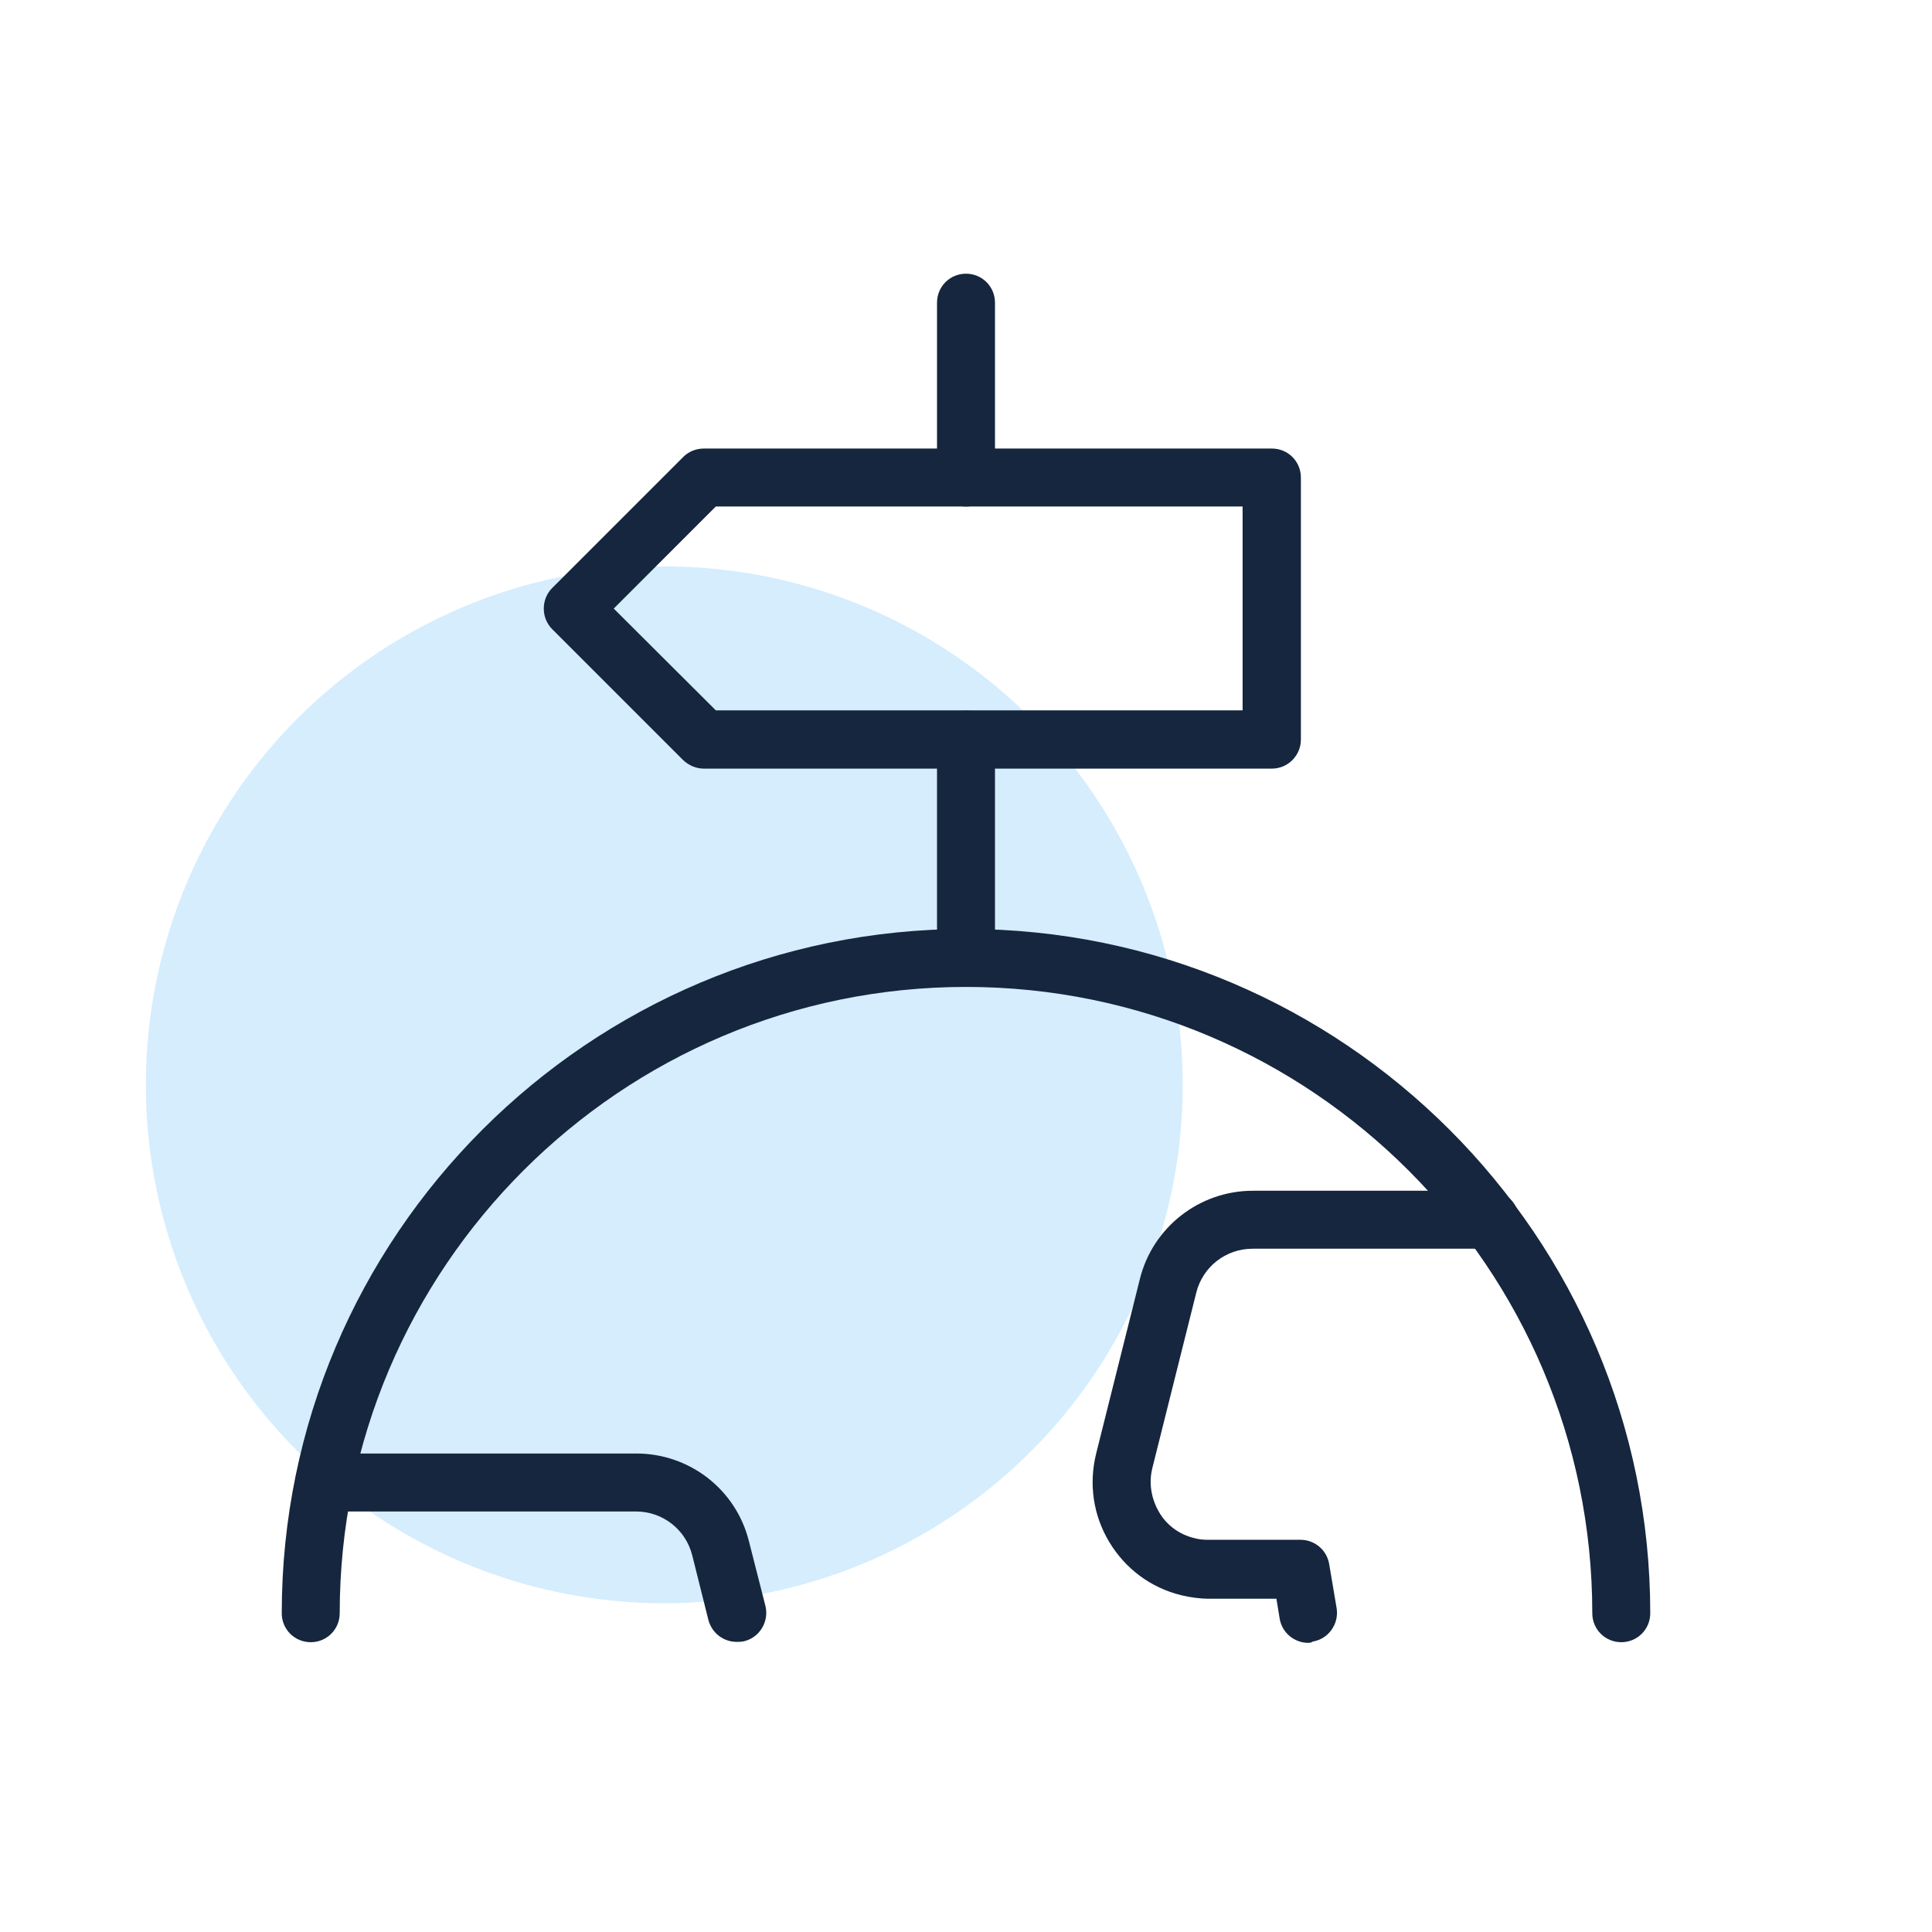
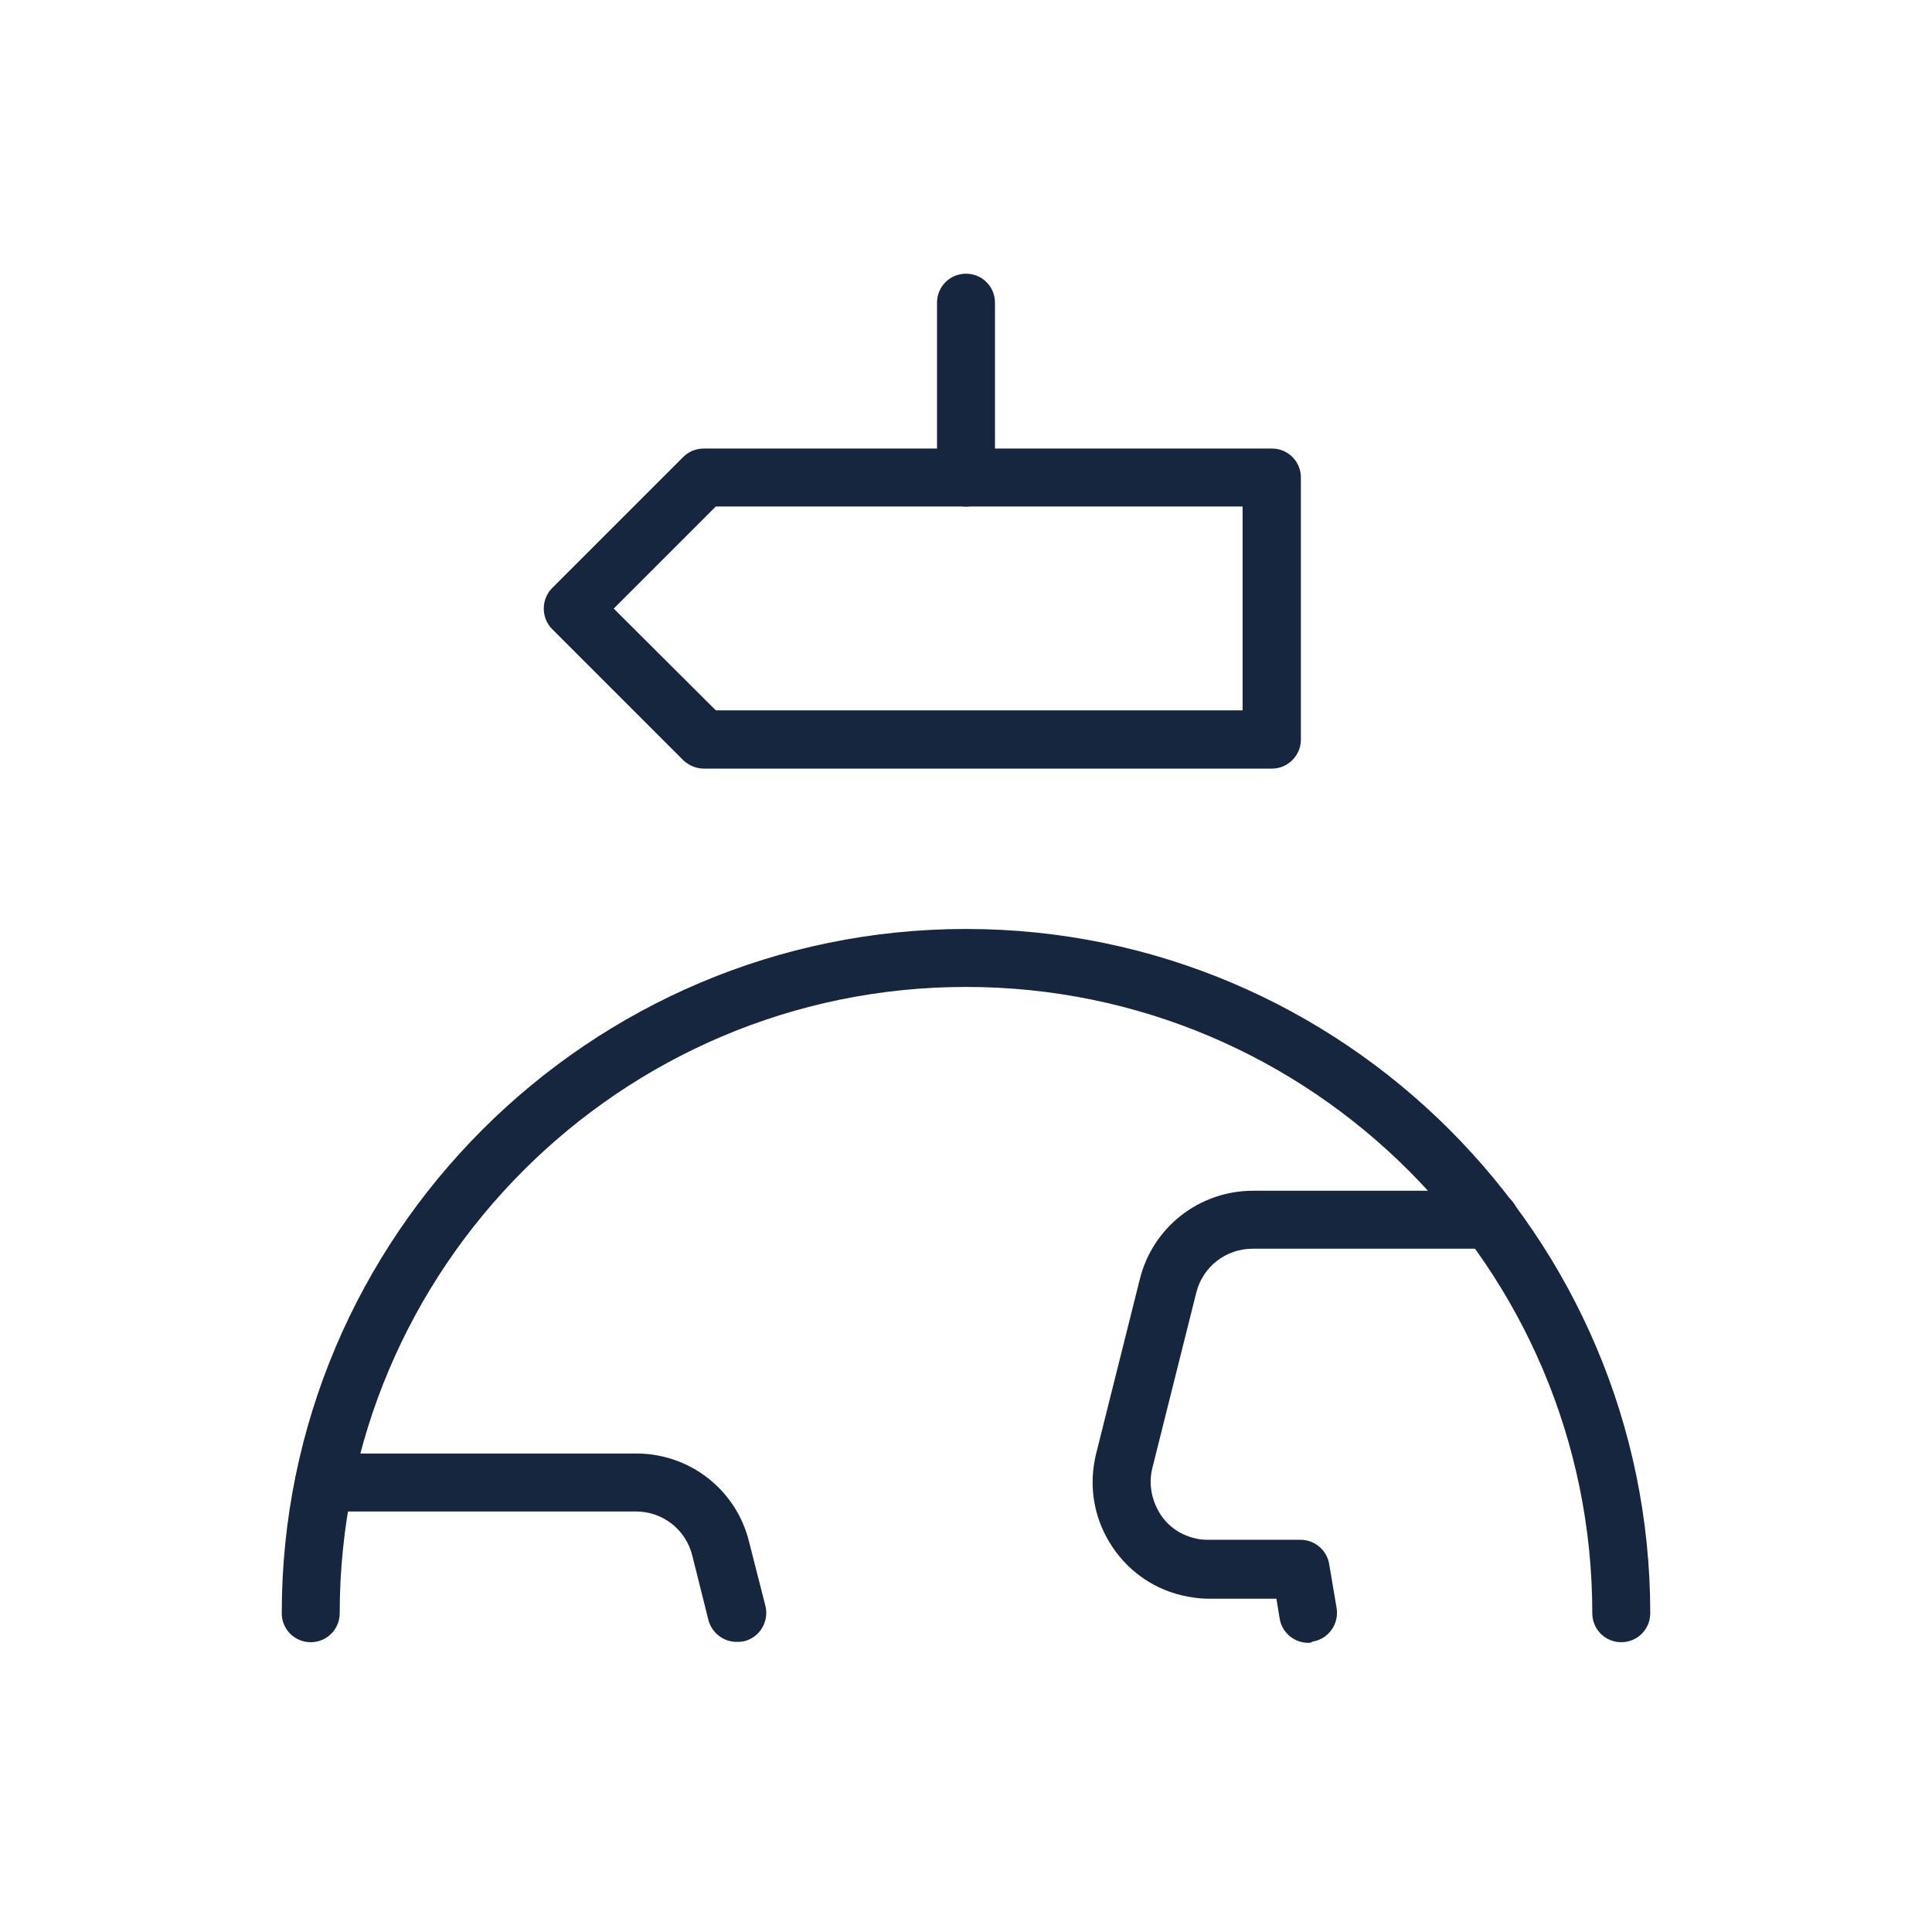
<svg xmlns="http://www.w3.org/2000/svg" version="1.1" id="Ebene_1" x="0px" y="0px" viewBox="0 0 60 60" style="enable-background:new 0 0 60 60;" xml:space="preserve">
  <style type="text/css">
	.st0{opacity:0.2;fill:#2EA9F5;}
	.st1{fill:#01BEDB;}
	.st2{fill:#14171A;}
	.st3{fill:#7B65AA;}
	.st4{fill:#15263E;}
	.st5{fill:#0A2540;}
	.st6{fill:#00B9E5;}
	.st7{fill:#FFFFFF;}
	.st8{opacity:0.2;fill:#FFFFFF;}
	.st9{opacity:0.6;fill:#FFFFFF;}
	.st10{fill:#16263F;}
	.st11{fill:#F5C516;}
	.st12{fill:#00CA61;}
</style>
-   <circle class="st0" cx="20.63" cy="33.69" r="16.1" />
  <g>
    <path class="st4" d="M50.35,51c-0.5,0-0.9-0.4-0.9-0.9c0-10.72-8.72-19.45-19.45-19.45S10.55,39.38,10.55,50.1   c0,0.5-0.4,0.9-0.9,0.9s-0.9-0.4-0.9-0.9c0-11.72,9.54-21.25,21.25-21.25s21.25,9.54,21.25,21.25C51.25,50.6,50.85,51,50.35,51z" />
    <path class="st4" d="M22.88,50.99c-0.41,0-0.77-0.27-0.88-0.68l-0.5-2c-0.2-0.81-0.92-1.37-1.75-1.37h0h-9.68   c-0.5,0-0.9-0.4-0.9-0.9s0.4-0.9,0.9-0.9h9.68c0,0,0,0,0.01,0c1.66,0,3.1,1.12,3.5,2.73l0.51,2c0.12,0.48-0.17,0.98-0.66,1.1   C23.02,50.99,22.95,50.99,22.88,50.99z" />
    <path class="st4" d="M40.63,51.02c-0.43,0-0.82-0.31-0.89-0.76l-0.1-0.61h-2.09c-0.29,0-0.58-0.04-0.87-0.11   c-0.94-0.23-1.73-0.82-2.23-1.65c-0.5-0.83-0.64-1.8-0.41-2.74l1.36-5.43c0.4-1.61,1.85-2.74,3.51-2.74c0,0,0,0,0.01,0h7.35   c0.5,0,0.9,0.4,0.9,0.9c0,0.5-0.4,0.9-0.9,0.9H38.9h0c-0.83,0-1.55,0.56-1.75,1.37l-1.36,5.43c-0.12,0.47-0.04,0.95,0.2,1.37   s0.64,0.71,1.11,0.82c0.14,0.04,0.29,0.05,0.44,0.05h2.85c0.44,0,0.82,0.32,0.89,0.76l0.23,1.36c0.08,0.49-0.25,0.96-0.74,1.04   C40.73,51.01,40.68,51.02,40.63,51.02z" />
    <path class="st4" d="M30,15.73c-0.5,0-0.9-0.4-0.9-0.9V9.4c0-0.5,0.4-0.9,0.9-0.9s0.9,0.4,0.9,0.9v5.43   C30.9,15.32,30.5,15.73,30,15.73z" />
    <path class="st4" d="M39.5,23.87H21.86c-0.24,0-0.47-0.1-0.64-0.26l-4.07-4.07c-0.35-0.35-0.35-0.93,0-1.28l4.07-4.07   c0.17-0.17,0.4-0.26,0.64-0.26H39.5c0.5,0,0.9,0.4,0.9,0.9v8.14C40.4,23.46,40,23.87,39.5,23.87z M22.23,22.06h16.36v-6.33H22.23   l-3.17,3.17L22.23,22.06z" />
-     <path class="st4" d="M30,30.65c-0.5,0-0.9-0.4-0.9-0.9v-6.78c0-0.5,0.4-0.9,0.9-0.9s0.9,0.4,0.9,0.9v6.78   C30.9,30.25,30.5,30.65,30,30.65z" />
  </g>
</svg>